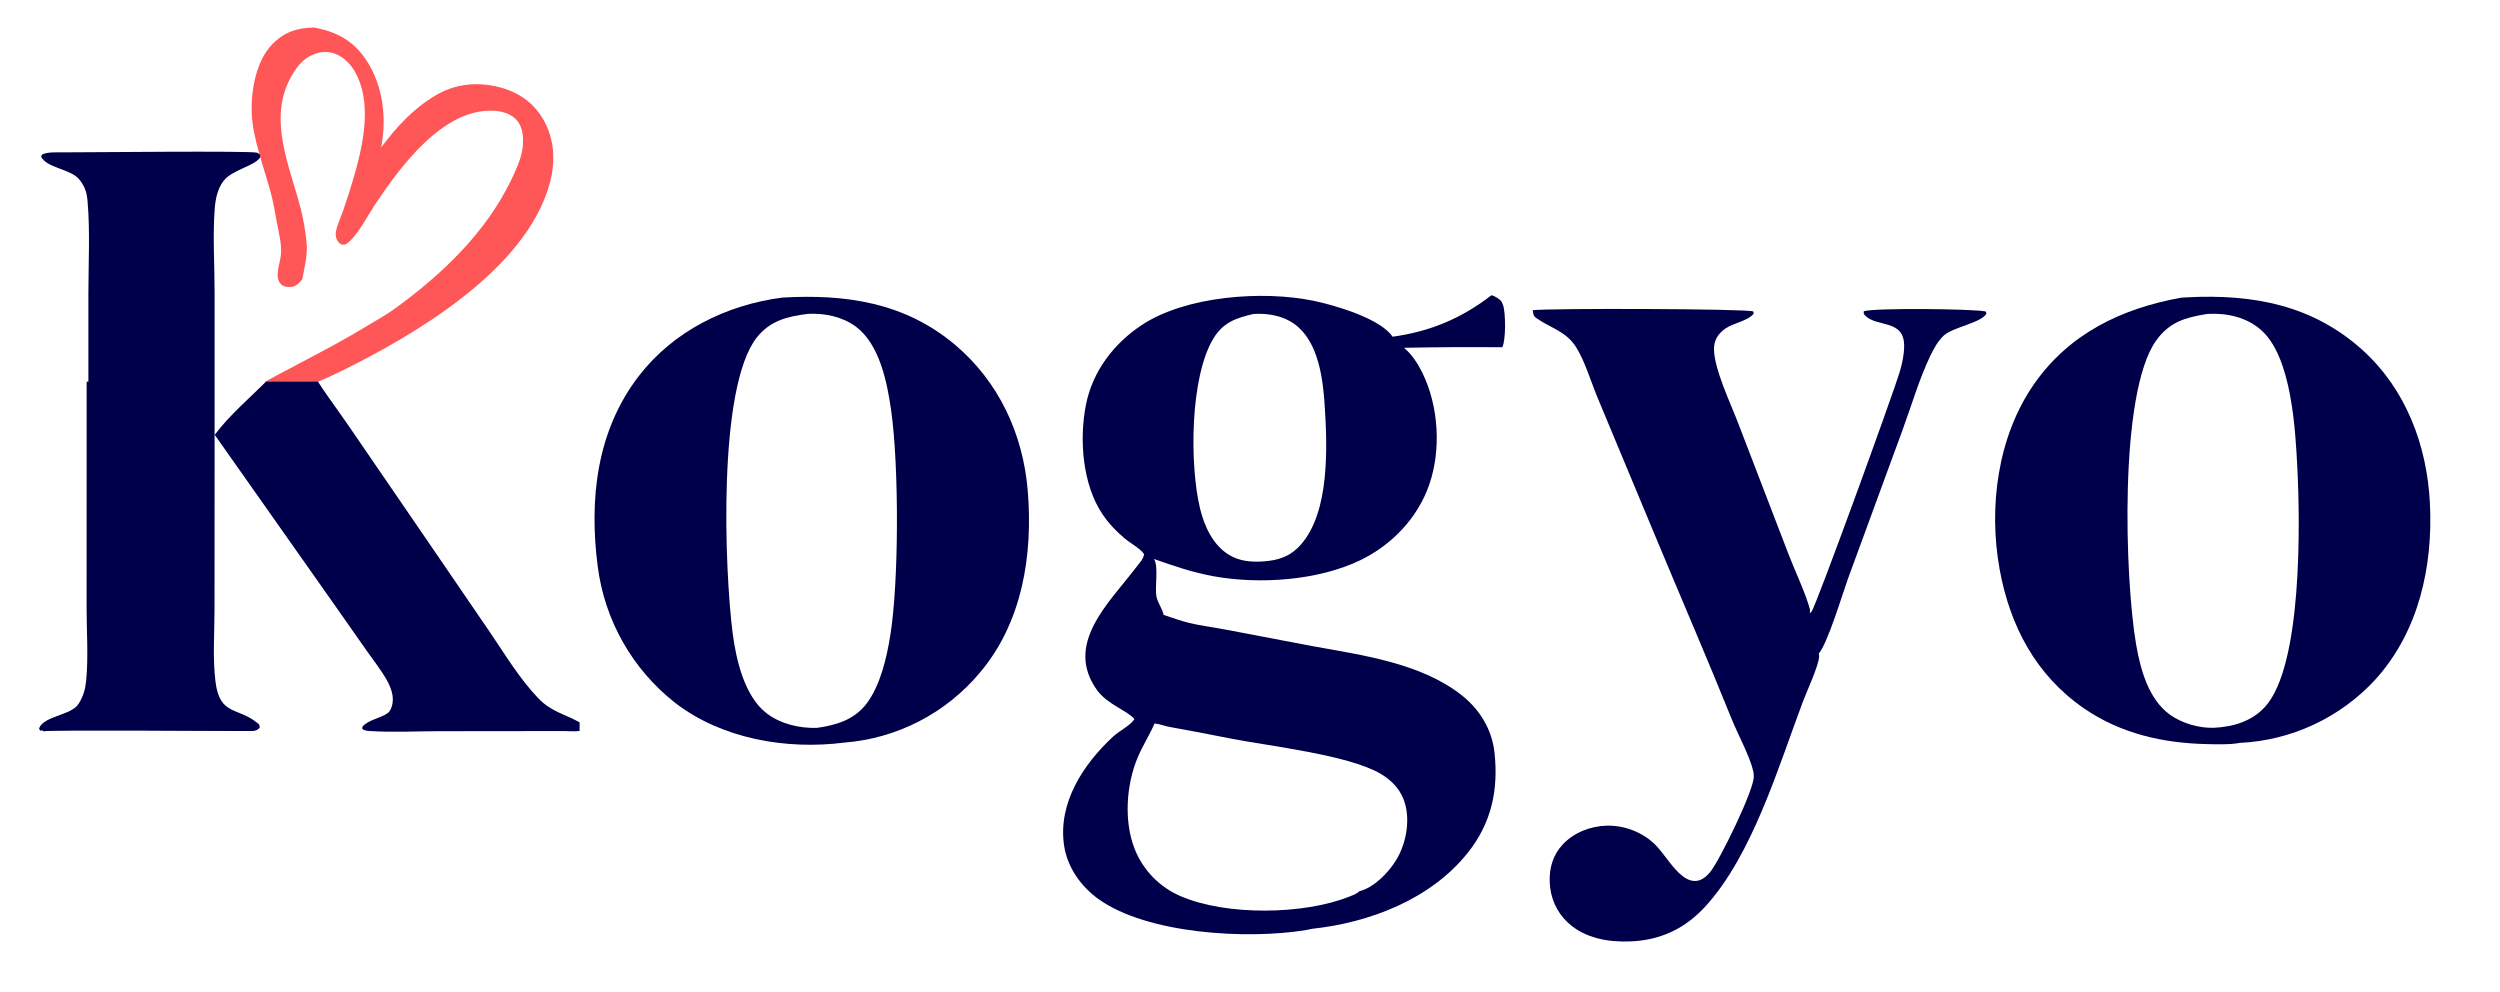
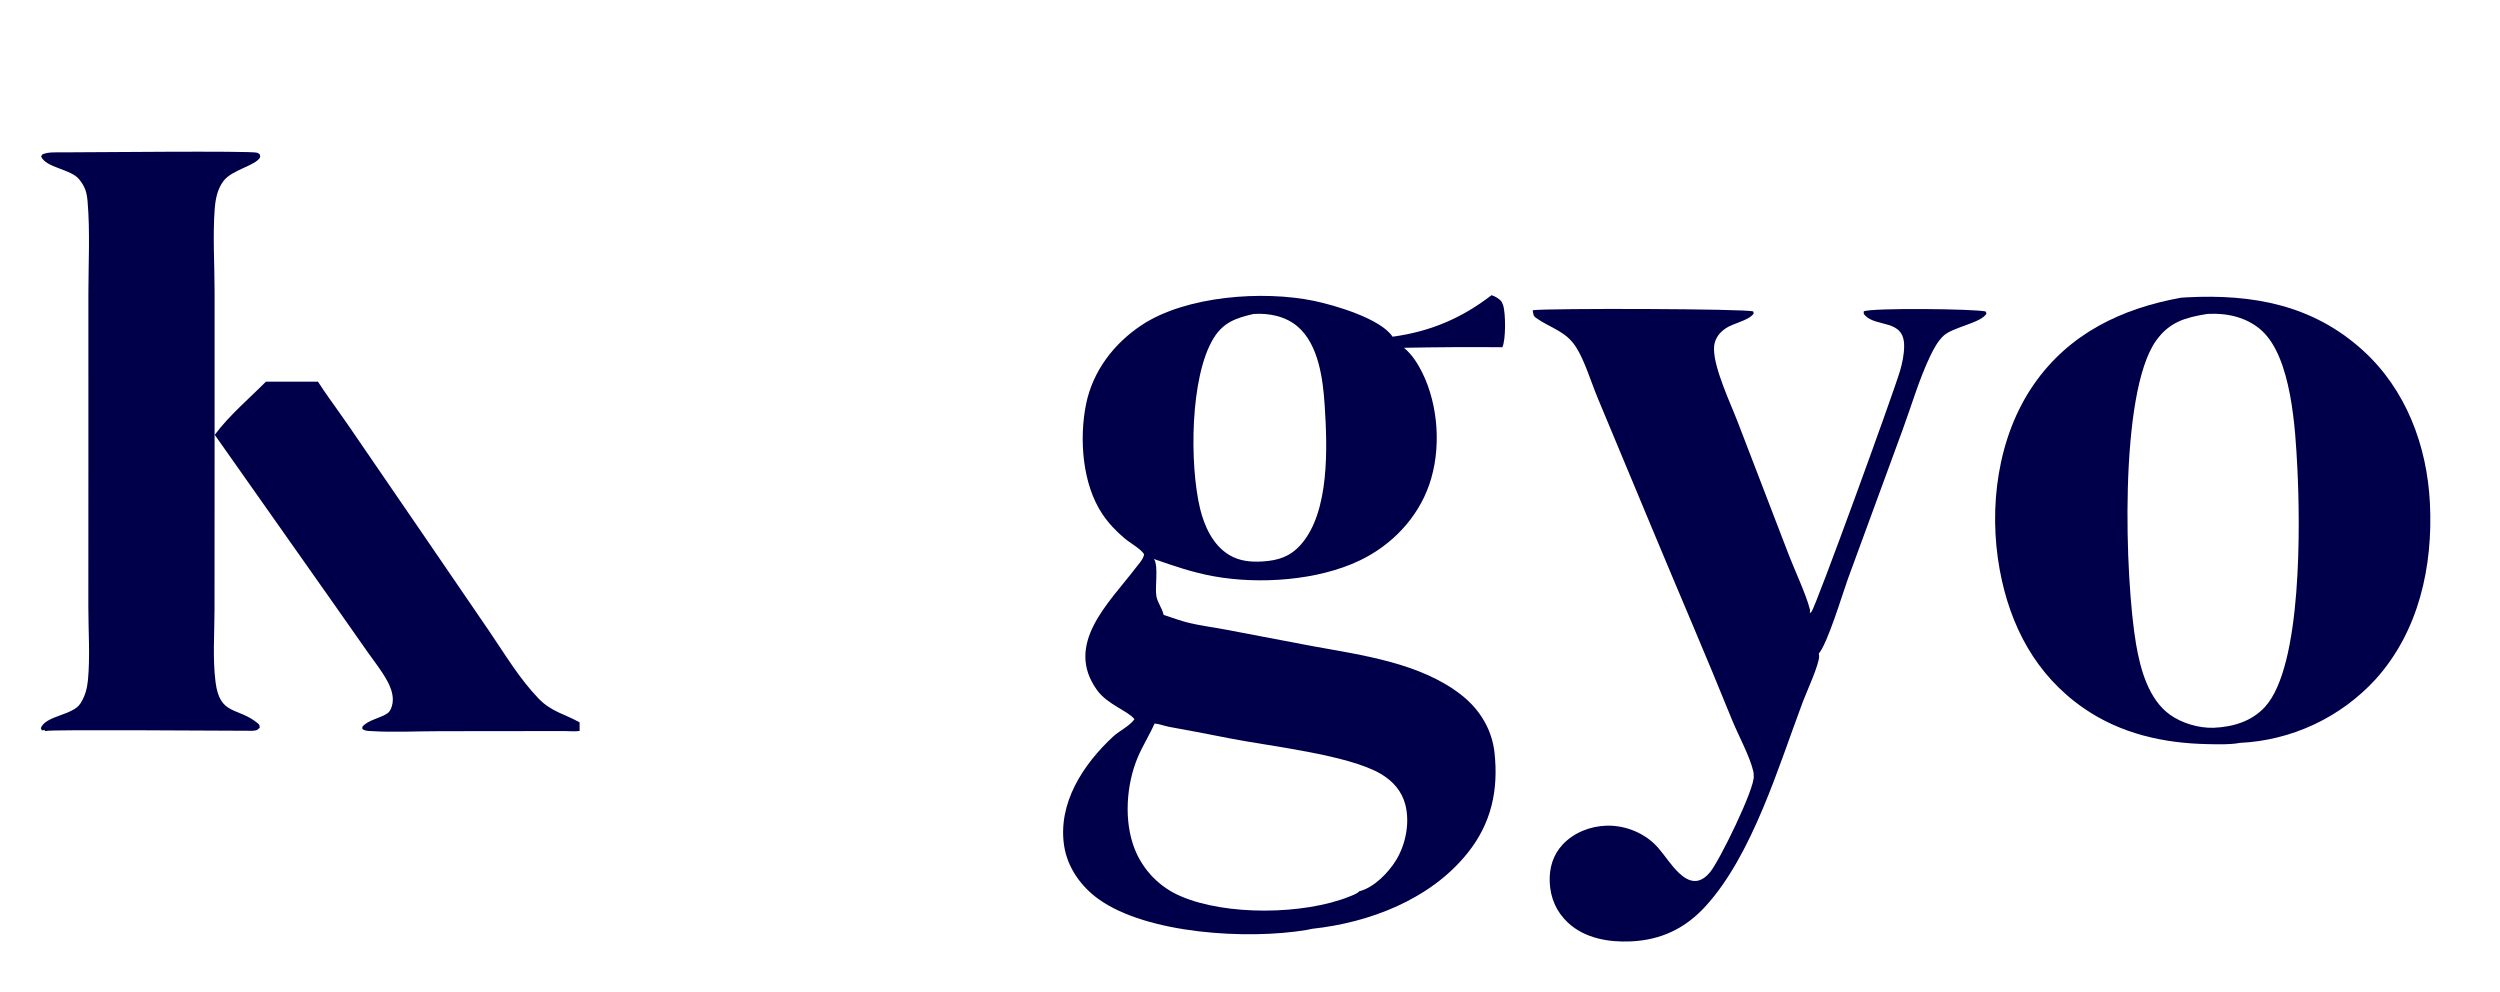
<svg xmlns="http://www.w3.org/2000/svg" version="1.0" preserveAspectRatio="xMidYMid meet" viewBox="90.602 146.571 1249.157 495.643" zoomAndPan="magnify" style="max-height: 500px" width="1249.157" height="495.643">
  <defs>
    <clipPath id="4896a6c4f8">
      <path clip-rule="nonzero" d="M 187 160 L 368 160 L 368 369 L 187 369 Z M 187 160" />
    </clipPath>
    <clipPath id="60ff6a2d76">
      <path clip-rule="nonzero" d="M 222.965 136.137 L 431.867 173.699 L 396.828 368.574 L 187.926 331.012 Z M 222.965 136.137" />
    </clipPath>
    <clipPath id="ae82efdddc">
-       <path clip-rule="nonzero" d="M 55.059 -380.977 L 1028.695 -205.914 L 854.031 765.508 L -119.605 590.445 Z M 55.059 -380.977" />
-     </clipPath>
+       </clipPath>
    <clipPath id="8b833d0bac">
      <path clip-rule="nonzero" d="M 198 222 L 223.586 222 L 223.586 513 L 198 513 Z M 198 222" />
    </clipPath>
    <clipPath id="5c05d48632">
      <path clip-rule="nonzero" d="M 197 337.281 L 380.211 337.281 L 380.211 513 L 197 513 Z M 197 337.281" />
    </clipPath>
    <clipPath id="5bdd906da0">
-       <path clip-rule="nonzero" d="M 110 337.281 L 220 337.281 L 220 513 L 110 513 Z M 110 337.281" />
-     </clipPath>
+       </clipPath>
  </defs>
  <g clip-path="url(#4896a6c4f8)">
    <g clip-path="url(#60ff6a2d76)">
      <g clip-path="url(#ae82efdddc)">
        <path fill-rule="nonzero" fill-opacity="1" d="M 247.543 160.309 L 248.332 160.465 C 259.188 162.605 267.395 167.176 273.629 176.617 C 281.992 189.273 283.949 205.559 281.035 220.246 C 288.996 209.742 296.91 200.98 308.363 194.168 C 318.148 188.352 329.355 187.312 340.32 190.188 C 349.742 192.656 357.266 197.852 362.129 206.371 C 367.77 216.25 368.238 227.496 365.25 238.328 C 353.375 281.414 298.199 313.75 260.672 332.227 C 249.59 337.684 238 341.707 227.191 347.844 C 229.523 348.82 231.605 349.965 233.668 351.426 C 239.164 355.328 243.172 360.605 246.41 366.461 C 264.121 398.477 248.09 435.48 255.395 469.559 C 257.488 479.324 260.84 491.148 266.496 499.52 C 269.898 504.559 278.715 507.047 279.75 513.344 C 279.418 514.48 279.328 515.234 278.23 515.902 C 275.871 517.34 271.805 516.461 269.242 515.887 C 257.465 513.238 246.605 505.801 238.891 496.637 C 232.059 488.52 226.164 478.898 223.207 468.68 C 221.406 462.445 221.285 455.52 220.836 449.074 C 219.551 430.613 220.035 412.523 221.285 394.09 C 221.988 383.707 223.562 372.859 223.289 362.484 C 223.191 358.789 223.004 355.617 220.977 352.414 C 220.312 351.996 220.328 351.805 219.508 351.969 C 213.305 353.227 198.793 364.914 193.523 369.441 C 185.27 376.535 178.195 383.922 171.328 392.359 C 166.168 398.703 161.277 404.977 157.703 412.391 C 152.906 422.344 151.383 434.031 149.254 444.777 C 147.746 452.398 146.031 459.98 144.617 467.617 C 143.859 471.684 143.77 478.895 141.293 482.188 C 140.574 483.145 139.754 483.832 138.504 483.91 C 136.109 484.055 133.992 481.781 132.281 480.359 C 129.93 466.898 132.137 448.875 135.781 435.941 C 137.562 429.617 140.156 423.582 141.574 417.152 C 144.621 403.312 147.102 389.34 150.27 375.523 C 153.332 362.18 157.328 349.086 159.871 335.613 C 161.883 324.98 162.707 313.957 163.32 303.152 C 165.289 282.973 168.66 252.734 164.398 233.332 C 163.512 229.137 162.215 225.074 160.512 221.145 C 157.684 214.625 149.18 201.402 149.465 194.66 C 149.523 193.316 150.094 192.906 151.082 192.133 C 152.891 191.848 154.133 192.004 155.883 192.566 C 170.312 197.211 181.719 204.023 188.684 217.914 C 206.035 252.52 188.301 314.582 176.734 349.582 C 173.484 359.426 169.637 369.086 166.312 378.914 C 172.27 374.211 177.402 368.562 183.051 363.504 C 189.098 358.094 196.383 353.109 203.254 348.801 C 226.301 334.363 251.324 323.309 274.543 309.098 C 278.914 306.422 283.473 303.969 287.633 300.965 C 310.996 284.078 333.016 263.219 345.781 236.977 C 348.254 231.895 350.859 226.473 351.672 220.824 C 352.316 216.332 352.094 210.781 349.172 207.055 C 346.543 203.703 342.062 202.258 337.957 201.957 C 312.176 200.066 290.258 230.309 277.699 249.227 C 274.238 254.438 269.109 264.484 264.098 268.172 C 263.07 268.93 262.359 268.871 261.156 268.738 C 260.297 268.188 259.688 267.727 259.195 266.832 C 258.461 265.5 258.176 264.012 258.43 262.508 C 259.027 258.98 260.91 255.102 262.09 251.672 C 264.391 245.027 266.496 238.32 268.406 231.551 C 272.566 216.25 276.25 196.695 267.84 182.219 C 265.336 177.906 261.309 174.078 256.34 172.914 C 252.113 171.922 247.648 173.066 244.074 175.43 C 240.48 177.801 238 181.449 235.945 185.156 C 224.355 206.102 235.352 229.664 240.824 250.648 C 242.23 256.059 243.293 262.539 243.816 268.105 C 244.363 273.93 242.711 280.523 241.586 286.238 C 239.883 288.152 238.395 289.859 235.676 289.965 C 233.977 290.027 232.297 289.852 231.027 288.594 C 230.664 288.23 230.359 287.82 230.117 287.363 C 228.016 283.438 230.688 277.773 230.992 273.57 C 231.387 268.188 229.805 262.52 228.844 257.242 C 227.977 252.477 227.18 247.695 225.93 243.016 C 222.586 230.484 216.734 215.398 216.355 202.672 C 216.023 191.656 218.578 177.117 226.441 168.898 C 232.473 162.598 238.922 160.488 247.543 160.309 Z M 247.543 160.309" fill="#ff5757" />
      </g>
    </g>
  </g>
  <g clip-path="url(#8b833d0bac)">
    <path fill-rule="nonzero" fill-opacity="1" d="M 300.418 222.59 C 305.656 223.062 311.191 222.719 316.461 222.719 L 347.441 222.668 C 352.793 222.656 358.656 222.184 363.914 223.109 L 364.074 224.734 C 361.523 229.449 348.617 231.883 343.551 234.367 C 339.617 236.301 335.918 238.875 332.617 241.75 C 324.395 248.91 317.242 257.207 309.57 264.934 C 288.246 286.418 267.516 308.574 245.91 329.77 C 251.531 339.93 259.133 349.625 265.707 359.246 L 305.016 416.621 L 336.207 462.246 C 343.848 473.484 351.168 485.738 360.633 495.543 C 367.031 502.168 373.91 503.281 381.43 507.582 C 382.586 508.242 383.656 508.992 384.051 510.328 L 383.395 511.098 C 380.367 512.211 376.859 511.797 373.68 511.73 L 310.715 511.797 C 299.535 511.809 287.961 512.449 276.824 511.738 C 275.129 511.633 273.883 511.715 272.508 510.652 L 272.527 509.637 C 275.172 506.195 281.578 505.34 285.121 502.82 C 286.605 501.766 287.312 499.59 287.602 497.867 C 288.25 494.027 286.781 490.02 284.969 486.676 C 282.238 481.645 278.48 476.973 275.188 472.285 L 257.66 447.312 L 198.773 363.719 C 206.012 353.898 216.969 344.727 225.586 335.91 L 280.359 279.879 C 290.551 269.52 301.703 259.375 311.055 248.285 C 313.766 245.07 316.508 241.5 316.035 237.016 C 315.336 230.418 304.906 229.824 300.605 226.242 C 299.957 224.605 300.055 224.238 300.418 222.59 Z M 300.418 222.59" fill="#00004a" />
  </g>
  <path fill-rule="nonzero" fill-opacity="1" d="M 121.223 222.703 C 132.477 222.723 216.039 221.828 219.074 222.875 C 219.484 223.016 220.012 223.457 220.395 223.695 L 220.633 225.02 C 218.539 229.395 206.75 231.184 202.305 236.961 C 199.238 240.941 198.242 246.105 197.879 251.008 C 196.867 264.605 197.828 278.789 197.824 292.465 L 197.824 380.477 L 197.789 450.867 C 197.789 462.73 196.797 475.656 198.305 487.391 C 200.461 504.211 209.223 499.711 219.262 507.855 C 220.301 508.699 220.27 508.906 220.379 510.18 C 219 511.586 218.73 511.527 216.777 511.719 C 204.168 511.75 115.875 510.988 113.555 511.809 C 113.438 511.852 113.316 511.902 113.199 511.945 L 112.844 511.352 L 111.469 511.5 L 111.012 510.344 C 113.43 504.074 127.074 504.047 130.805 498.027 L 130.992 497.723 C 133.148 494.234 134.137 490.57 134.531 486.504 C 135.684 474.645 134.738 461.938 134.742 449.992 L 134.77 375.301 L 134.766 293.176 C 134.781 278.039 135.652 262.309 134.363 247.246 C 133.969 242.652 133.137 239.922 130.207 236.23 C 126.051 230.992 113.559 230.457 111.133 224.746 L 111.742 223.73 C 114.699 222.453 118.062 222.727 121.223 222.703 Z M 121.223 222.703" fill="#00004a" />
  <path fill-rule="nonzero" fill-opacity="1" d="M 856.449 301.578 C 864.367 300.516 963.66 300.816 966.641 302.188 L 966.867 303.289 C 963.898 307.027 956.688 307.918 952.629 310.789 C 949.07 313.305 946.984 316.586 947.02 321.023 C 947.09 330.918 955.297 348.086 959.004 357.758 L 984.352 423.723 C 987.262 431.293 992.98 443.465 994.887 450.848 C 995.07 451.555 995.004 452.27 994.883 452.984 C 995.191 452.75 995.461 452.512 995.734 452.234 C 997.703 450.238 1036.34 344.062 1039.953 331.945 C 1041.133 327.984 1042.02 323.59 1042.035 319.438 C 1042.078 305.754 1028.043 310.355 1022.328 304.008 C 1021.695 303.305 1021.836 303.043 1021.844 302.145 C 1026.016 300.305 1077.438 300.883 1082.754 302.203 L 1083.184 303.207 C 1080.766 307.895 1066.43 309.961 1061.754 314.301 C 1058.895 316.949 1056.781 320.891 1055.113 324.359 C 1049.5 336.062 1045.727 349.23 1041.227 361.441 L 1013.945 435.777 C 1011.297 443.113 1003.727 468.246 999.379 473.109 C 999.473 473.5 999.531 473.879 999.551 474.277 C 999.766 478.27 993.117 492.676 991.465 497.082 C 979.289 529.492 966.242 573.703 942.805 599.387 C 932.637 610.531 920.453 616.301 905.402 616.957 C 894.34 617.441 882.488 615.422 874.09 607.637 C 868.305 602.277 865.238 595.176 864.938 587.328 C 864.672 580.309 866.527 573.82 871.359 568.609 C 876.938 562.598 885.223 559.355 893.34 559.129 C 902.941 558.863 912.902 562.973 919.215 570.301 C 922.715 574.359 925.648 579.113 929.551 582.793 C 931.777 584.891 934.695 586.945 937.902 586.762 C 940.84 586.59 943.219 584.562 945.035 582.406 C 949.68 576.883 967.562 540.348 966.883 534.273 C 966.871 534.176 966.852 534.082 966.84 533.988 C 966.879 533.383 966.844 532.789 966.711 532.199 C 965.07 524.699 959.039 513.715 955.992 506.164 C 943.262 474.641 929.727 443.398 916.668 412.008 L 888.938 345.496 C 885.711 337.789 882.383 326.613 878.035 319.918 C 872.82 311.879 865.426 310.578 858.172 305.461 C 856.594 304.352 856.746 303.355 856.449 301.578 Z M 856.449 301.578" fill="#00004a" />
  <path fill-rule="nonzero" fill-opacity="1" d="M 1180.402 295.32 C 1181.426 295.242 1182.449 295.176 1183.473 295.125 C 1216.195 293.449 1246.105 298.871 1271.176 321.578 C 1292.781 341.152 1303.277 369.195 1304.734 397.855 C 1306.344 429.465 1299.215 462.094 1277.504 486.086 C 1276.418 487.262 1275.309 488.414 1274.172 489.535 C 1273.031 490.656 1271.867 491.75 1270.676 492.816 C 1269.484 493.883 1268.27 494.918 1267.027 495.926 C 1265.785 496.934 1264.516 497.906 1263.23 498.852 C 1261.938 499.797 1260.629 500.711 1259.293 501.594 C 1257.957 502.473 1256.605 503.32 1255.23 504.137 C 1253.855 504.949 1252.461 505.73 1251.047 506.477 C 1249.633 507.223 1248.203 507.938 1246.754 508.613 C 1245.309 509.289 1243.844 509.934 1242.363 510.539 C 1240.887 511.145 1239.395 511.711 1237.887 512.246 C 1236.379 512.777 1234.859 513.273 1233.328 513.734 C 1231.801 514.191 1230.258 514.613 1228.707 514.996 C 1227.156 515.379 1225.594 515.727 1224.027 516.035 C 1222.457 516.34 1220.883 516.609 1219.305 516.844 C 1217.723 517.07 1216.137 517.266 1214.543 517.418 C 1212.953 517.57 1211.359 517.688 1209.766 517.762 C 1209.664 517.781 1209.566 517.801 1209.469 517.816 C 1204.465 518.703 1198.785 518.48 1193.688 518.383 C 1171.621 517.965 1150.23 513.18 1131.812 500.465 C 1107.84 483.918 1094.934 459.359 1089.777 431.223 C 1084.102 400.223 1088.652 364.852 1106.832 338.641 C 1124.457 313.23 1150.723 300.672 1180.402 295.32 Z M 1193.328 303.453 C 1182.512 305.227 1174.582 307.434 1167.93 316.762 C 1149.188 343.031 1152.359 435.941 1157.902 468.371 C 1160.027 480.809 1164.09 496.004 1174.906 503.723 C 1180.895 507.992 1189.301 510.426 1196.637 510.219 C 1206.277 509.801 1215.684 507.074 1222.359 499.746 C 1241.055 479.207 1239.895 407.711 1238.492 380.234 C 1237.504 360.91 1235.625 325.199 1220.602 311.66 C 1213.402 305.168 1203.473 302.883 1193.98 303.414 Z M 1193.328 303.453" fill="#00004a" />
-   <path fill-rule="nonzero" fill-opacity="1" d="M 481.379 295.273 C 513.008 293.414 542.617 297.66 567.727 318.781 C 589.641 337.215 601.773 363.395 604.125 391.688 C 606.781 423.664 601.5 457.594 580.145 482.734 C 579.098 483.984 578.02 485.207 576.914 486.402 C 575.809 487.598 574.672 488.77 573.504 489.906 C 572.34 491.047 571.145 492.156 569.926 493.238 C 568.707 494.316 567.461 495.367 566.188 496.383 C 564.914 497.402 563.617 498.387 562.293 499.34 C 560.973 500.293 559.629 501.215 558.262 502.102 C 556.895 502.988 555.504 503.84 554.094 504.66 C 552.684 505.477 551.258 506.258 549.809 507.004 C 548.359 507.75 546.895 508.461 545.41 509.133 C 543.926 509.809 542.426 510.445 540.91 511.043 C 539.395 511.641 537.867 512.203 536.324 512.723 C 534.781 513.246 533.227 513.73 531.656 514.176 C 530.09 514.621 528.512 515.027 526.926 515.395 C 525.34 515.762 523.742 516.09 522.141 516.375 C 520.535 516.664 518.926 516.91 517.309 517.117 C 515.695 517.324 514.074 517.492 512.449 517.617 C 483.602 521.324 451.332 515.777 427.969 497.77 C 426.652 496.738 425.359 495.672 424.094 494.578 C 422.828 493.48 421.586 492.355 420.379 491.199 C 419.168 490.043 417.984 488.859 416.828 487.645 C 415.676 486.434 414.551 485.191 413.461 483.922 C 412.367 482.652 411.305 481.359 410.273 480.039 C 409.246 478.719 408.246 477.375 407.281 476.004 C 406.316 474.637 405.387 473.246 404.488 471.832 C 403.594 470.414 402.73 468.98 401.902 467.523 C 401.074 466.066 400.285 464.594 399.531 463.098 C 398.773 461.602 398.055 460.09 397.375 458.559 C 396.691 457.031 396.047 455.484 395.441 453.922 C 394.836 452.363 394.266 450.785 393.734 449.195 C 393.207 447.609 392.715 446.008 392.262 444.395 C 391.812 442.781 391.398 441.156 391.027 439.527 C 390.652 437.895 390.32 436.25 390.027 434.602 C 389.734 432.953 389.48 431.297 389.27 429.637 C 384.91 396.168 388.652 361.891 409.797 334.453 C 427.141 311.941 453.547 298.922 481.379 295.273 Z M 494.258 303.398 C 484.055 304.672 475.305 306.816 468.676 315.301 C 449.105 340.34 452.645 431.059 456.66 462.742 C 458.348 476.051 462.543 494.461 473.684 503 C 480.625 508.324 490.066 510.504 498.684 510.27 C 508.344 508.973 517.438 506.23 523.574 498.16 C 530.43 489.145 533.598 475.457 535.402 464.363 C 539.824 437.211 539.793 379.359 535.887 351.727 C 533.91 337.758 530.145 318.664 518.301 309.824 C 511.551 304.785 502.551 302.934 494.258 303.398 Z M 494.258 303.398" fill="#00004a" />
  <path fill-rule="nonzero" fill-opacity="1" d="M 835.859 294.066 C 837.469 294.488 840.109 296.027 840.965 297.449 C 841.012 297.555 841.055 297.664 841.105 297.77 C 841.293 298.18 841.48 298.582 841.629 299.012 C 842.973 302.848 843.059 316.473 841.266 320.074 C 824.879 319.93 808.492 320.023 792.109 320.352 C 796.043 323.551 799.102 328.363 801.32 332.879 C 809.453 349.453 810.789 371.324 804.73 388.758 C 798.91 405.512 785.969 418.973 770.074 426.594 C 749.035 436.688 719.746 438.648 696.984 434.504 C 686.531 432.602 677.172 429.391 667.199 425.883 C 669.586 429.48 667.578 439.848 668.41 444.496 C 668.977 447.648 671.164 450.316 671.941 453.449 C 671.969 453.57 672 453.695 672.027 453.824 C 676.359 455.168 680.465 456.82 684.91 457.863 C 690.84 459.262 696.906 459.984 702.887 461.137 L 746.23 469.387 C 771.164 473.938 800.629 477.828 821.051 494.031 C 830.035 501.16 836.094 511.098 837.348 522.586 C 839.391 541.344 835.809 557.973 823.824 572.891 C 805.246 596.016 774.941 607.555 746.234 610.66 C 745.258 610.898 744.27 611.098 743.277 611.266 C 714.047 616.125 663.715 613.301 639.391 595.738 C 630.703 589.461 623.996 580.043 622.328 569.316 C 619.008 547.918 631.84 528.426 646.863 514.543 C 649.852 511.785 655.062 509.293 657.27 506.141 C 657.324 506.062 657.371 505.984 657.422 505.902 C 654.375 501.883 643.98 498.617 638.801 491.461 C 622.156 468.461 644.762 447.777 657.938 430.5 C 659.305 428.707 661.93 425.926 662.215 423.723 C 662.23 423.629 662.23 423.535 662.238 423.441 C 660.469 420.691 655.289 417.906 652.57 415.613 C 648.363 412.07 644.559 408.094 641.477 403.52 C 631.445 388.629 629.758 365.98 633.246 348.629 C 636.57 332.055 647.133 318.211 661.074 308.992 C 683.215 294.352 721.617 291.621 747.035 296.879 C 757.559 299.059 780.465 305.781 786.414 314.809 C 805.164 312.266 820.945 305.605 835.859 294.066 Z M 667.496 508.082 C 664.957 513.871 661.539 519.184 659.07 525.039 C 653.348 538.633 652.082 556.84 657.535 570.727 C 657.797 571.383 658.07 572.031 658.359 572.676 C 658.652 573.316 658.957 573.949 659.277 574.578 C 659.602 575.203 659.938 575.824 660.289 576.434 C 660.645 577.043 661.012 577.645 661.395 578.238 C 661.777 578.828 662.172 579.41 662.582 579.98 C 662.996 580.555 663.418 581.117 663.859 581.668 C 664.297 582.219 664.75 582.758 665.215 583.289 C 665.68 583.816 666.16 584.332 666.648 584.84 C 667.141 585.344 667.645 585.836 668.16 586.316 C 668.676 586.797 669.203 587.262 669.738 587.719 C 670.277 588.172 670.828 588.609 671.391 589.039 C 671.949 589.465 672.52 589.879 673.102 590.277 C 673.684 590.676 674.273 591.059 674.871 591.43 C 675.473 591.797 676.078 592.152 676.695 592.492 C 677.312 592.832 677.938 593.156 678.57 593.461 C 679.203 593.77 679.844 594.062 680.492 594.34 C 703.16 604.191 742.125 603.719 764.945 594.512 C 766.211 594.004 768.965 593.027 769.703 591.934 C 777.109 590.109 784.43 582.566 788.266 576.219 C 793.004 568.375 795.102 557.68 792.812 548.711 C 791.051 541.812 786.559 536.812 780.523 533.25 C 764.25 523.648 724.668 519.387 705.082 515.508 C 695.039 513.523 685.066 511.578 674.984 509.793 C 672.535 509.359 669.914 508.27 667.496 508.082 Z M 716.891 303.457 C 708.246 305.469 701.91 307.594 697.035 315.48 C 685.137 334.734 684.949 378.82 690.227 400.68 C 692.367 409.547 696.699 419.023 704.809 423.883 C 709.938 426.957 715.688 427.492 721.555 427.105 C 729.414 426.594 735.277 424.688 740.609 418.66 C 755.113 402.27 753.828 369.605 752.488 348.949 C 751.652 336.098 749.465 318.898 739.18 309.906 C 733.098 304.59 724.777 302.918 716.891 303.457 Z M 716.891 303.457" fill="#00004a" />
  <g clip-path="url(#5c05d48632)">
    <path fill-rule="nonzero" fill-opacity="1" d="M 299.543 222.711 C 304.785 223.188 310.316 222.844 315.586 222.84 L 346.57 222.789 C 351.918 222.781 357.781 222.309 363.043 223.234 L 363.199 224.855 C 360.648 229.574 347.742 232.004 342.68 234.492 C 338.746 236.422 335.047 239 331.742 241.875 C 323.52 249.035 316.367 257.328 308.699 265.055 C 287.371 286.539 266.641 308.699 245.039 329.891 C 250.656 340.055 258.258 349.746 264.832 359.371 L 304.141 416.746 L 335.336 462.371 C 342.973 473.605 350.293 485.863 359.758 495.664 C 366.16 502.293 373.039 503.406 380.555 507.703 C 381.711 508.363 382.781 509.113 383.176 510.449 L 382.52 511.223 C 379.492 512.332 375.984 511.918 372.809 511.852 L 309.844 511.922 C 298.664 511.934 287.09 512.574 275.949 511.863 C 274.254 511.754 273.012 511.836 271.633 510.773 L 271.652 509.758 C 274.297 506.32 280.703 505.461 284.246 502.941 C 285.73 501.887 286.438 499.715 286.73 497.992 C 287.375 494.148 285.91 490.145 284.094 486.801 C 281.363 481.766 277.605 477.098 274.316 472.41 L 256.789 447.434 L 197.898 363.844 C 205.137 354.02 216.094 344.848 224.711 336.035 L 279.488 280.004 C 289.676 269.645 300.828 259.5 310.184 248.406 C 312.895 245.195 315.637 241.621 315.16 237.141 C 314.465 230.543 304.035 229.945 299.734 226.363 C 299.082 224.727 299.18 224.359 299.543 222.711 Z M 299.543 222.711" fill="#00004a" />
  </g>
  <g clip-path="url(#5bdd906da0)">
    <path fill-rule="nonzero" fill-opacity="1" d="M 120.352 222.824 C 131.602 222.844 215.168 221.953 218.199 223 C 218.609 223.141 219.137 223.582 219.52 223.816 L 219.758 225.145 C 217.664 229.52 205.875 231.309 201.43 237.082 C 198.363 241.062 197.367 246.23 197.004 251.133 C 195.996 264.727 196.953 278.91 196.949 292.59 L 196.953 380.602 L 196.914 450.988 C 196.914 462.855 195.926 475.781 197.43 487.512 C 199.586 504.336 208.348 499.832 218.391 507.98 C 219.426 508.82 219.398 509.027 219.504 510.305 C 218.125 511.707 217.855 511.652 215.902 511.84 C 203.293 511.871 115.004 511.113 112.684 511.934 C 112.562 511.977 112.445 512.023 112.324 512.07 L 111.973 511.477 L 110.598 511.625 L 110.137 510.465 C 112.555 504.195 126.199 504.168 129.93 498.152 L 130.117 497.844 C 132.277 494.359 133.262 490.695 133.656 486.629 C 134.809 474.766 133.863 462.059 133.867 450.117 L 133.895 375.422 L 133.891 293.301 C 133.906 278.164 134.781 262.434 133.488 247.367 C 133.094 242.773 132.266 240.043 129.336 236.355 C 125.176 231.117 112.684 230.582 110.262 224.867 L 110.867 223.852 C 113.824 222.578 117.188 222.848 120.352 222.824 Z M 120.352 222.824" fill="#00004a" />
  </g>
</svg>